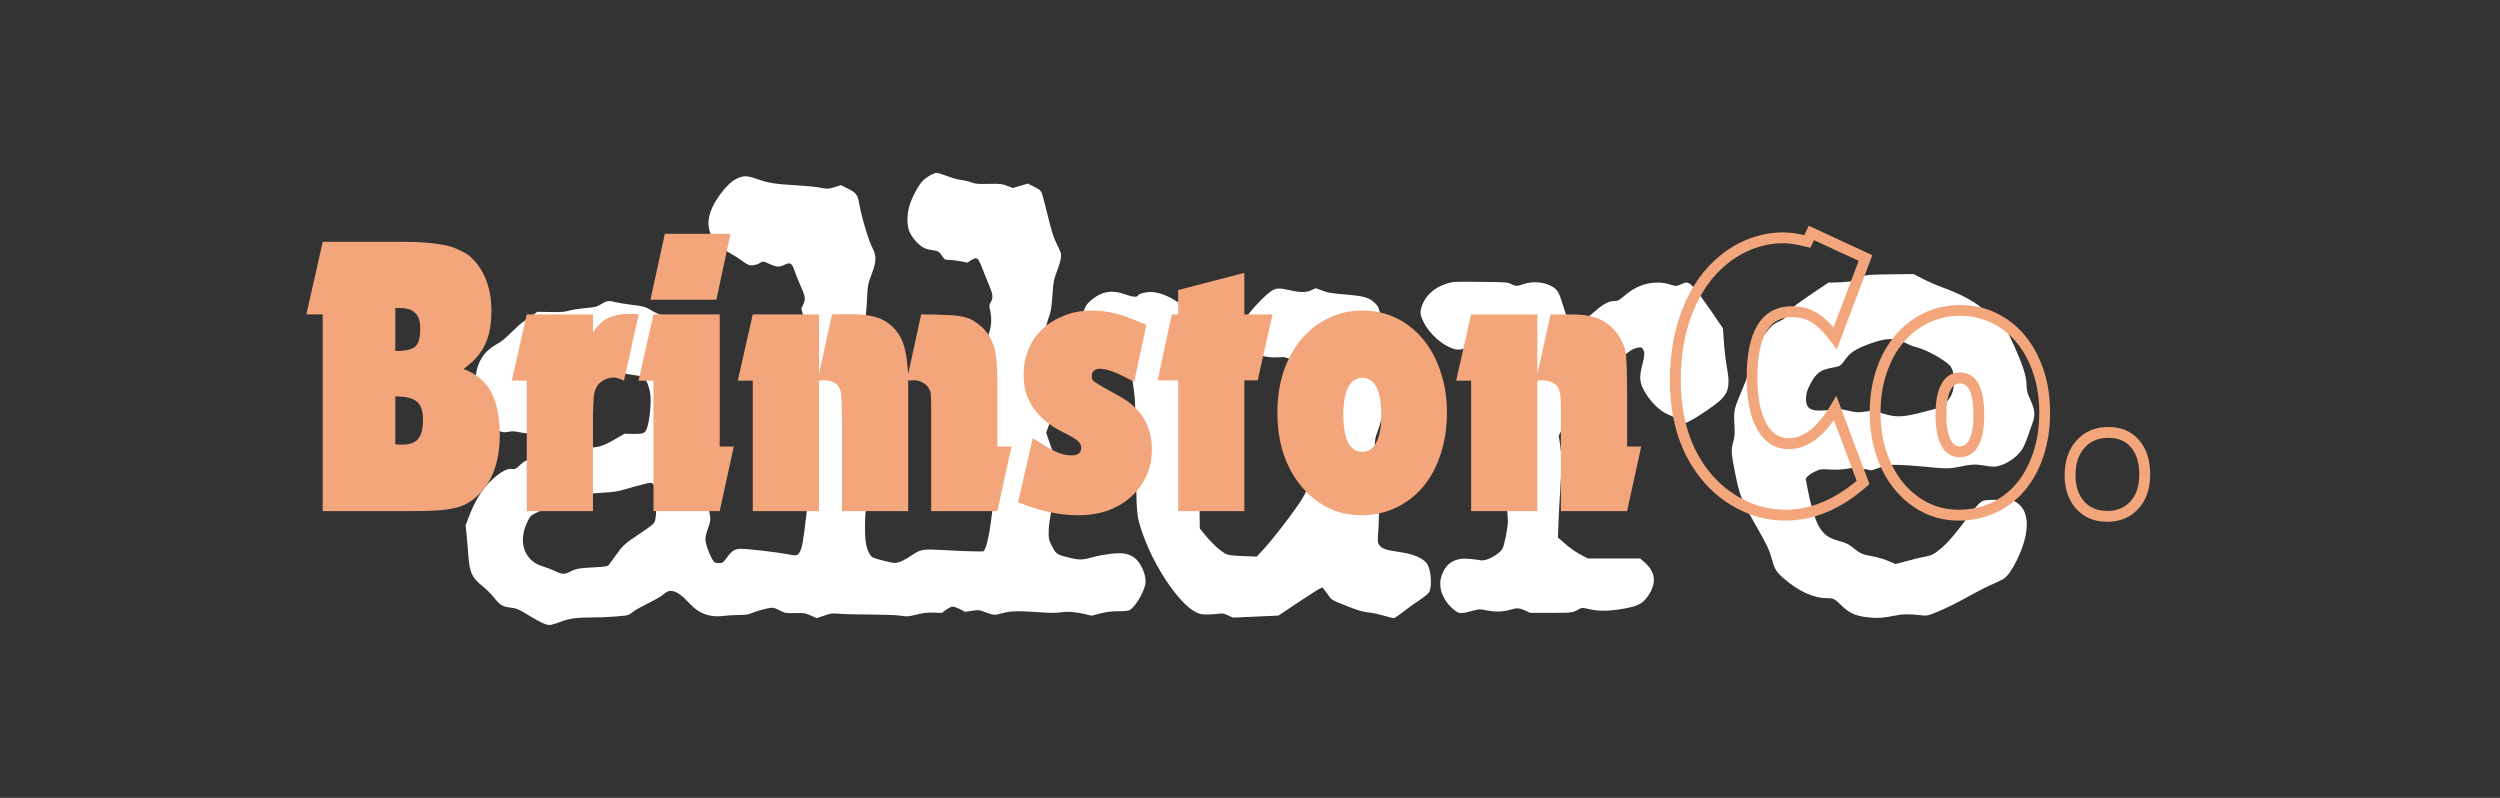
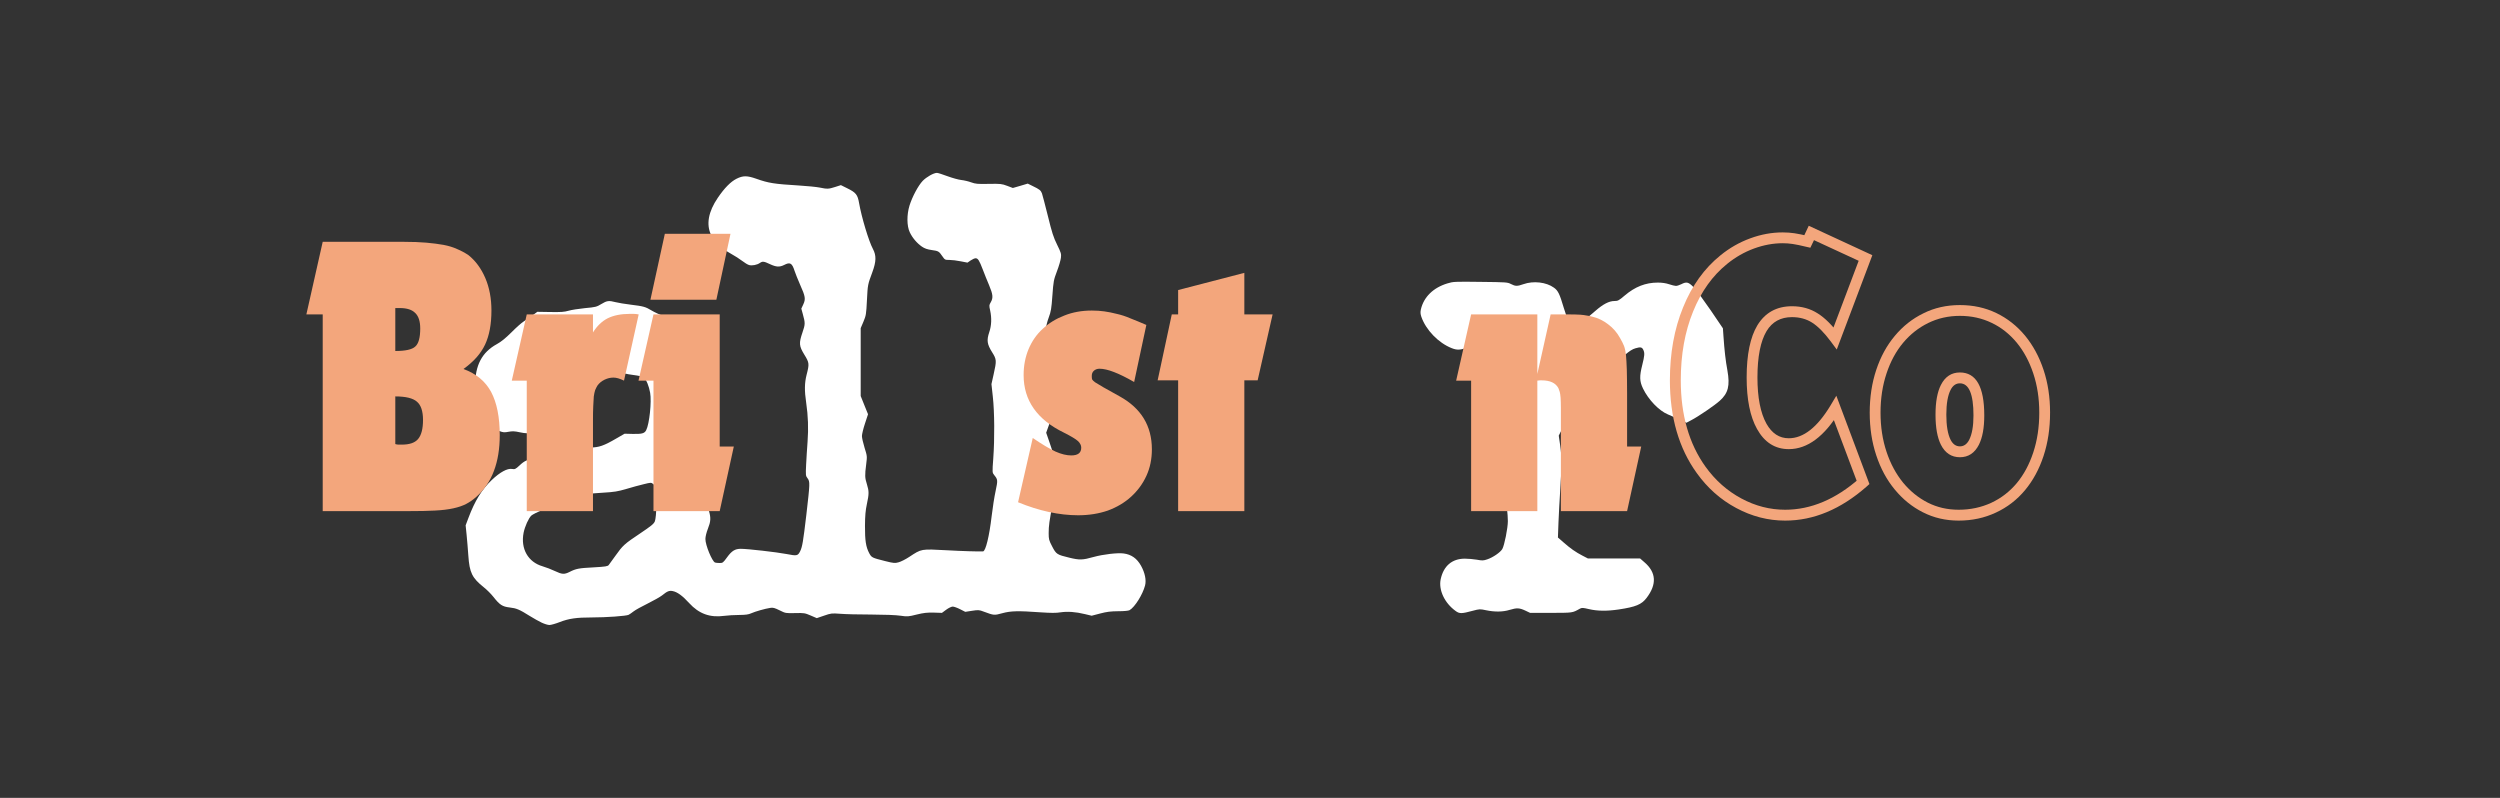
<svg xmlns="http://www.w3.org/2000/svg" version="1.2" preserveAspectRatio="xMidYMid meet" height="60" viewBox="0 0 141 45" zoomAndPan="magnify" width="188">
  <rect x="0" y="0" width="141" height="45" fill="#333333" stroke="none" />
  <defs>
    <clipPath id="ab47767f6c">
      <path d="M 26.262 9.75 L 65 9.75 L 65 35.25 L 26.262 35.25 Z M 26.262 9.75" />
    </clipPath>
    <clipPath id="6c9ac53f43">
-       <path d="M 97 15 L 114.738 15 L 114.738 35 L 97 35 Z M 97 15" />
-     </clipPath>
+       </clipPath>
  </defs>
  <g id="d9262993a6">
    <g clip-path="url(#ab47767f6c)" clip-rule="nonzero">
      <path d="M 30.551 35.117 C 30.395 35.043 30.094 34.875 29.887 34.746 C 29.297 34.375 29.129 34.305 28.75 34.262 C 28.336 34.215 28.184 34.117 27.828 33.664 C 27.699 33.5 27.457 33.258 27.289 33.125 C 26.625 32.594 26.48 32.301 26.414 31.332 C 26.391 30.98 26.344 30.453 26.316 30.16 L 26.262 29.629 L 26.418 29.215 C 26.785 28.238 27.188 27.586 27.742 27.066 C 28.203 26.629 28.613 26.406 28.875 26.449 C 29.039 26.477 29.074 26.461 29.285 26.266 C 29.605 25.965 29.723 25.918 30.414 25.809 C 30.746 25.754 31.191 25.656 31.398 25.594 C 31.609 25.531 31.926 25.469 32.109 25.449 C 32.289 25.43 32.547 25.375 32.676 25.328 C 32.836 25.266 33.035 25.238 33.305 25.238 C 33.773 25.238 34.059 25.141 34.766 24.727 L 35.227 24.461 L 35.684 24.473 C 36.207 24.484 36.352 24.445 36.445 24.262 C 36.625 23.918 36.758 22.652 36.668 22.152 C 36.609 21.801 36.441 21.379 36.32 21.281 C 36.277 21.246 36.004 21.184 35.711 21.148 C 35.332 21.098 35.109 21.047 34.941 20.957 C 34.656 20.812 34.445 20.809 33.969 20.941 C 33.512 21.066 33.422 21.062 33.176 20.895 C 33 20.773 32.922 20.754 32.68 20.754 C 32.52 20.754 32.266 20.719 32.117 20.684 C 31.746 20.586 31.496 20.594 31.148 20.711 C 30.797 20.828 30.574 21.031 30.574 21.23 C 30.574 21.309 30.668 21.531 30.793 21.746 L 31.012 22.125 L 30.984 22.582 C 30.953 23.137 30.781 23.727 30.57 23.992 C 30.234 24.414 29.918 24.512 29.328 24.383 C 29.023 24.316 28.906 24.312 28.684 24.352 C 28.449 24.398 28.375 24.391 28.18 24.316 C 27.859 24.199 27.449 23.91 27.266 23.676 C 26.988 23.324 26.797 22.539 26.797 21.746 C 26.797 20.598 27.184 19.867 28.027 19.406 C 28.27 19.273 28.512 19.074 28.848 18.742 C 29.109 18.477 29.414 18.207 29.527 18.137 C 29.641 18.062 29.863 17.91 30.02 17.797 L 30.305 17.586 L 31.039 17.598 C 31.633 17.609 31.832 17.594 32.062 17.527 C 32.219 17.48 32.633 17.414 32.988 17.379 C 33.594 17.324 33.648 17.309 33.914 17.148 C 34.23 16.957 34.332 16.941 34.723 17.043 C 34.871 17.082 35.254 17.145 35.578 17.184 C 36.305 17.273 36.406 17.305 36.75 17.512 C 36.898 17.602 37.223 17.754 37.469 17.852 C 37.902 18.02 37.934 18.047 38.414 18.531 C 39.039 19.164 39.348 19.574 39.613 20.113 C 39.91 20.727 40.016 21.109 40.09 21.887 C 40.125 22.262 40.188 22.672 40.234 22.797 C 40.297 22.984 40.301 23.059 40.258 23.23 C 40.191 23.496 40.195 23.738 40.262 24.145 C 40.309 24.406 40.305 24.586 40.238 25.125 C 40.199 25.484 40.141 26.195 40.109 26.703 C 40.082 27.211 40.035 27.707 40.008 27.812 C 39.918 28.152 39.91 28.57 39.992 28.844 C 40.098 29.211 40.086 29.418 39.926 29.82 C 39.844 30.031 39.785 30.266 39.785 30.398 C 39.781 30.738 40.16 31.66 40.328 31.727 C 40.371 31.742 40.488 31.754 40.59 31.754 C 40.762 31.754 40.785 31.738 41.008 31.43 C 41.273 31.066 41.457 30.953 41.781 30.953 C 42.168 30.953 43.805 31.141 44.355 31.246 C 44.949 31.363 44.996 31.352 45.129 31.09 C 45.25 30.84 45.297 30.566 45.477 29.043 C 45.684 27.25 45.688 27.168 45.547 26.977 C 45.438 26.836 45.438 26.809 45.465 26.211 C 45.48 25.871 45.52 25.285 45.547 24.906 C 45.602 24.168 45.578 23.457 45.469 22.715 C 45.367 22.031 45.375 21.598 45.492 21.137 C 45.652 20.52 45.645 20.457 45.363 20 C 45.066 19.512 45.051 19.359 45.262 18.742 C 45.418 18.289 45.418 18.215 45.281 17.723 L 45.195 17.406 L 45.305 17.168 C 45.445 16.867 45.426 16.723 45.125 16.055 C 45 15.77 44.859 15.418 44.812 15.273 C 44.672 14.832 44.559 14.77 44.223 14.945 C 43.965 15.074 43.777 15.062 43.426 14.898 C 43.082 14.734 43.008 14.727 42.855 14.832 C 42.699 14.941 42.418 14.996 42.25 14.949 C 42.168 14.926 42 14.824 41.871 14.723 C 41.742 14.621 41.434 14.422 41.184 14.285 C 40.637 13.98 40.305 13.664 40.105 13.25 C 39.82 12.656 39.949 11.941 40.484 11.156 C 40.855 10.609 41.211 10.246 41.539 10.082 C 41.91 9.898 42.129 9.898 42.656 10.082 C 43.344 10.328 43.684 10.379 45.047 10.461 C 45.516 10.488 46.047 10.543 46.227 10.578 C 46.664 10.668 46.73 10.664 47.109 10.543 L 47.426 10.441 L 47.773 10.613 C 48.277 10.859 48.371 10.98 48.453 11.457 C 48.59 12.242 48.996 13.602 49.234 14.043 C 49.43 14.41 49.422 14.75 49.199 15.355 C 48.938 16.062 48.941 16.047 48.895 16.938 C 48.855 17.73 48.844 17.793 48.699 18.141 L 48.543 18.508 L 48.543 22.336 L 48.75 22.852 L 48.957 23.363 L 48.785 23.887 C 48.688 24.176 48.613 24.492 48.613 24.594 C 48.613 24.695 48.68 24.988 48.762 25.254 C 48.91 25.73 48.91 25.73 48.852 26.195 C 48.773 26.805 48.777 26.949 48.895 27.316 C 49.016 27.703 49.016 27.855 48.891 28.434 C 48.816 28.785 48.789 29.082 48.785 29.652 C 48.781 30.488 48.836 30.844 49.023 31.199 C 49.16 31.449 49.176 31.457 49.922 31.645 C 50.402 31.766 50.473 31.77 50.676 31.715 C 50.801 31.684 51.074 31.547 51.281 31.41 C 51.988 30.945 51.93 30.957 53.406 31.035 C 54.211 31.082 55.258 31.113 55.445 31.098 C 55.59 31.086 55.797 30.246 55.93 29.102 C 55.984 28.645 56.082 28.012 56.152 27.695 C 56.281 27.078 56.281 27.051 56.066 26.785 C 55.965 26.656 55.961 26.652 56.02 25.863 C 56.102 24.734 56.09 23.227 55.996 22.379 L 55.918 21.664 L 56.043 21.102 C 56.215 20.332 56.211 20.273 55.949 19.855 C 55.672 19.41 55.641 19.195 55.793 18.738 C 55.922 18.363 55.938 17.938 55.844 17.508 C 55.781 17.23 55.785 17.207 55.879 17.047 C 56.023 16.801 56.004 16.605 55.785 16.086 C 55.68 15.836 55.516 15.438 55.43 15.203 C 55.23 14.68 55.156 14.566 55.023 14.566 C 54.969 14.566 54.844 14.621 54.742 14.691 L 54.566 14.812 L 54.184 14.738 C 53.977 14.695 53.691 14.66 53.551 14.66 C 53.301 14.66 53.289 14.656 53.152 14.457 C 52.957 14.172 52.93 14.156 52.547 14.102 C 52.297 14.066 52.152 14.016 51.996 13.91 C 51.715 13.715 51.461 13.418 51.312 13.102 C 51.141 12.746 51.137 12.113 51.297 11.59 C 51.453 11.094 51.789 10.465 52.039 10.203 C 52.254 9.98 52.66 9.75 52.844 9.75 C 52.898 9.75 53.164 9.836 53.438 9.938 C 53.715 10.039 54.062 10.137 54.215 10.152 C 54.367 10.168 54.621 10.227 54.777 10.285 C 55.027 10.375 55.137 10.383 55.766 10.371 C 56.434 10.359 56.496 10.367 56.801 10.48 L 57.125 10.602 L 57.547 10.48 L 57.965 10.355 L 58.258 10.5 C 58.625 10.676 58.703 10.738 58.766 10.906 C 58.793 10.977 58.941 11.547 59.098 12.172 C 59.332 13.125 59.414 13.383 59.621 13.801 C 59.844 14.258 59.863 14.316 59.836 14.539 C 59.82 14.672 59.723 15.012 59.613 15.297 C 59.426 15.793 59.414 15.859 59.355 16.668 C 59.301 17.418 59.277 17.562 59.145 17.918 C 58.965 18.402 58.91 18.902 58.91 20.09 C 58.91 21.281 58.973 21.914 59.145 22.453 C 59.371 23.164 59.375 23.379 59.172 23.938 L 59.004 24.406 L 59.176 24.902 L 59.344 25.402 L 59.312 26.113 C 59.281 26.809 59.285 26.84 59.406 27.191 L 59.531 27.559 L 59.387 28.32 C 59.18 29.406 59.145 29.652 59.145 30.07 C 59.145 30.414 59.16 30.469 59.34 30.816 C 59.57 31.258 59.609 31.285 60.309 31.453 C 60.887 31.594 61.055 31.59 61.691 31.41 C 62.215 31.266 63.031 31.168 63.371 31.215 C 63.812 31.273 64.125 31.496 64.355 31.91 C 64.574 32.305 64.66 32.719 64.582 33.02 C 64.449 33.531 64.004 34.242 63.707 34.414 C 63.645 34.449 63.402 34.473 63.062 34.473 C 62.633 34.477 62.422 34.504 62.047 34.602 L 61.57 34.727 L 61.195 34.637 C 60.672 34.508 60.215 34.477 59.816 34.535 C 59.559 34.578 59.277 34.574 58.684 34.535 C 57.418 34.445 57.012 34.453 56.527 34.586 C 56.074 34.711 56.062 34.711 55.484 34.496 C 55.219 34.395 55.176 34.395 54.82 34.449 L 54.441 34.508 L 54.148 34.359 C 53.988 34.277 53.801 34.211 53.734 34.211 C 53.664 34.211 53.5 34.289 53.367 34.387 L 53.125 34.566 L 52.664 34.551 C 52.297 34.543 52.105 34.562 51.703 34.66 C 51.223 34.781 51.18 34.781 50.793 34.727 C 50.547 34.688 49.883 34.664 49.133 34.66 C 48.445 34.66 47.656 34.641 47.387 34.617 C 46.906 34.582 46.875 34.586 46.477 34.723 L 46.066 34.863 L 45.723 34.715 C 45.395 34.574 45.352 34.566 44.844 34.578 C 44.316 34.59 44.305 34.59 43.969 34.422 C 43.691 34.285 43.598 34.258 43.441 34.285 C 43.156 34.328 42.59 34.488 42.367 34.59 C 42.211 34.66 42.059 34.68 41.688 34.684 C 41.422 34.684 41.043 34.707 40.844 34.734 C 40.043 34.844 39.418 34.617 38.867 34.012 C 38.496 33.602 38.195 33.383 37.934 33.336 C 37.738 33.301 37.633 33.344 37.344 33.578 C 37.234 33.664 36.871 33.871 36.531 34.039 C 36.195 34.203 35.836 34.402 35.738 34.48 C 35.637 34.559 35.508 34.648 35.453 34.676 C 35.324 34.742 34.211 34.824 33.383 34.824 C 32.504 34.824 32.086 34.887 31.578 35.082 C 31.34 35.176 31.074 35.25 30.988 35.25 C 30.902 35.25 30.707 35.191 30.551 35.117 Z M 32.121 32.258 C 32.492 32.07 32.645 32.043 33.469 32 C 34.156 31.961 34.273 31.941 34.332 31.867 C 34.367 31.82 34.535 31.59 34.703 31.355 C 35.121 30.766 35.215 30.676 36.09 30.094 C 36.73 29.664 36.875 29.547 36.934 29.402 C 37.02 29.195 37.078 27.809 37.012 27.555 C 36.988 27.469 36.914 27.352 36.844 27.301 C 36.719 27.207 36.719 27.207 36.305 27.309 C 36.074 27.363 35.633 27.484 35.32 27.578 C 34.84 27.719 34.648 27.75 34 27.789 C 32.676 27.871 32.266 27.961 31.516 28.336 C 31.293 28.445 30.879 28.637 30.594 28.758 C 30.309 28.879 30.027 29.023 29.969 29.078 C 29.812 29.223 29.602 29.695 29.531 30.047 C 29.355 30.949 29.781 31.699 30.598 31.938 C 30.797 31.996 31.109 32.117 31.297 32.207 C 31.699 32.398 31.824 32.406 32.121 32.258 Z M 32.121 32.258" style="stroke:none;fill-rule:nonzero;fill:#ffffff;fill-opacity:1;" />
    </g>
-     <path d="M 78.062 34.727 C 77.805 34.652 77.402 34.566 77.164 34.539 C 76.828 34.496 76.582 34.426 76.027 34.207 C 75.105 33.84 75.113 33.844 74.941 33.602 C 74.863 33.488 74.75 33.332 74.688 33.262 L 74.578 33.125 L 74.383 33.227 C 74.273 33.281 73.719 33.641 73.145 34.023 L 72.105 34.719 L 70.82 34.777 L 69.535 34.832 L 69.254 34.703 C 69.008 34.594 68.934 34.582 68.742 34.613 C 68.617 34.637 68.336 34.652 68.117 34.656 C 67.766 34.66 67.68 34.641 67.445 34.527 C 66.508 34.066 65.074 31.941 64.438 30.07 C 64.094 29.066 64.094 29.078 64.074 25.996 C 64.066 24.477 64.035 22.922 64.008 22.547 C 63.953 21.875 63.832 21.145 63.727 20.879 C 63.676 20.742 63.672 20.742 63.379 20.773 C 63.008 20.812 62.508 20.734 62.273 20.602 C 61.73 20.289 61.246 19.777 61.109 19.371 C 61.02 19.105 61.008 18.484 61.082 17.848 C 61.141 17.344 61.234 17.172 61.637 16.855 C 62.188 16.422 62.746 16.34 63.441 16.598 C 63.863 16.75 64.137 16.777 64.18 16.672 C 64.207 16.594 64.395 16.527 64.695 16.48 C 65.598 16.34 67.102 17.285 67.559 18.277 C 67.656 18.48 67.668 18.578 67.664 19.102 C 67.66 19.652 67.648 19.723 67.477 20.234 C 67.309 20.734 67.293 20.816 67.293 21.297 C 67.293 21.883 67.352 22.074 67.691 22.648 C 67.965 23.105 67.977 23.23 67.781 23.598 C 67.699 23.758 67.598 23.953 67.559 24.027 C 67.469 24.207 67.324 24.773 67.285 25.102 C 67.258 25.352 67.266 25.391 67.438 25.695 L 67.621 26.02 L 67.645 27.91 L 67.668 29.805 L 67.855 30.035 C 68.344 30.648 68.867 31.125 69.195 31.266 C 69.312 31.312 69.605 31.344 70.125 31.363 L 70.879 31.391 L 71.227 31.02 C 71.816 30.391 73.082 28.734 73.492 28.051 C 73.707 27.699 74.051 26.832 74.172 26.344 L 74.273 25.934 L 74.164 25.527 C 74.008 24.965 74 24.762 74.09 24.102 C 74.176 23.465 74.172 23.441 73.941 22.719 C 73.836 22.387 73.789 22.156 73.805 22.074 C 73.82 22.004 73.941 21.828 74.07 21.68 C 74.355 21.363 74.418 21.191 74.328 20.977 C 74.23 20.742 74.121 20.672 73.738 20.586 C 73.547 20.543 73.188 20.422 72.938 20.316 C 72.508 20.137 72.465 20.129 72.105 20.152 C 71.34 20.199 70.777 20.004 70.293 19.531 C 69.816 19.066 69.762 18.809 70.035 18.281 C 70.324 17.719 71.367 16.582 71.793 16.363 C 72.031 16.242 72.164 16.242 72.711 16.363 C 73.332 16.504 73.66 16.504 73.961 16.367 L 74.203 16.254 L 74.523 16.371 C 74.91 16.516 75.004 16.531 76.012 16.621 C 76.941 16.703 77.25 16.797 77.543 17.09 C 77.762 17.301 77.805 17.426 77.883 18.062 C 77.91 18.281 77.969 18.645 78.012 18.863 C 78.109 19.359 78.125 21.441 78.035 22.633 C 77.98 23.422 77.906 23.773 77.676 24.391 C 77.555 24.703 77.539 24.805 77.539 25.309 C 77.539 25.746 77.559 25.965 77.641 26.254 C 77.727 26.578 77.746 26.805 77.77 27.883 C 77.785 28.645 77.773 29.414 77.742 29.852 C 77.691 30.527 77.691 30.574 77.781 30.723 C 77.898 30.93 78.168 31.027 78.852 31.121 C 79.703 31.238 80.246 31.461 80.484 31.797 C 80.715 32.121 80.785 33.094 80.598 33.41 C 80.555 33.484 80.293 33.691 80.02 33.875 C 79.746 34.055 79.328 34.352 79.098 34.539 C 78.863 34.723 78.641 34.871 78.602 34.867 C 78.562 34.867 78.32 34.801 78.062 34.727 Z M 78.062 34.727" style="stroke:none;fill-rule:nonzero;fill:#ffffff;fill-opacity:1;" />
    <path d="M 82.094 34.457 C 81.473 34.008 81.129 33.277 81.254 32.672 C 81.414 31.922 81.891 31.512 82.609 31.508 C 82.793 31.508 83.102 31.535 83.289 31.566 C 83.602 31.625 83.664 31.621 83.883 31.547 C 84.207 31.438 84.621 31.152 84.73 30.965 C 84.848 30.762 85.043 29.781 85.043 29.395 C 85.043 29.227 85.023 28.898 84.992 28.668 C 84.953 28.34 84.961 27.812 85.023 26.352 C 85.129 23.82 85.105 20.891 84.977 20.547 C 84.863 20.238 84.605 20 84.059 19.691 C 83.34 19.289 83.43 19.301 82.918 19.527 C 82.422 19.746 82.211 19.77 81.879 19.637 C 81.129 19.344 80.418 18.605 80.164 17.867 C 80.109 17.703 80.105 17.602 80.137 17.453 C 80.297 16.754 80.832 16.227 81.633 15.984 C 81.961 15.883 82.039 15.879 83.5 15.898 C 84.965 15.914 85.027 15.918 85.219 16.02 C 85.469 16.148 85.57 16.152 85.922 16.027 C 86.484 15.828 87.211 15.91 87.645 16.227 C 87.875 16.391 87.965 16.582 88.191 17.344 C 88.375 17.969 88.539 18.281 88.703 18.324 C 88.945 18.387 89.141 18.262 89.973 17.539 C 90.414 17.152 90.754 16.977 91.051 16.977 C 91.254 16.977 91.301 16.949 91.633 16.668 C 92.223 16.168 92.812 15.938 93.5 15.938 C 93.738 15.938 93.953 15.969 94.137 16.031 C 94.285 16.082 94.461 16.125 94.523 16.125 C 94.586 16.125 94.719 16.082 94.82 16.031 C 95.125 15.875 95.23 15.902 95.527 16.207 C 95.672 16.359 96.098 16.938 96.48 17.496 L 97.172 18.516 L 97.203 18.961 C 97.258 19.766 97.324 20.344 97.426 20.895 C 97.578 21.75 97.473 22.176 96.996 22.602 C 96.699 22.871 95.781 23.496 95.379 23.703 L 95.113 23.844 L 94.695 23.648 C 94.465 23.543 94.184 23.418 94.066 23.371 C 93.566 23.164 92.969 22.543 92.664 21.91 C 92.469 21.5 92.461 21.227 92.625 20.578 C 92.754 20.062 92.766 19.914 92.688 19.742 C 92.613 19.578 92.531 19.559 92.246 19.641 C 92.066 19.691 91.898 19.801 91.629 20.031 C 91.422 20.211 91.039 20.527 90.777 20.742 C 90.23 21.18 90.07 21.359 89.859 21.766 C 89.477 22.488 89.301 22.734 88.816 23.242 C 88.406 23.668 88.273 23.848 88.113 24.172 L 87.914 24.57 L 87.992 25.105 C 88.086 25.758 88.086 26.234 88 27.578 C 87.961 28.148 87.918 29 87.898 29.465 L 87.867 30.316 L 88.168 30.578 C 88.566 30.93 88.875 31.145 89.246 31.336 L 89.555 31.496 L 92.5 31.496 L 92.75 31.715 C 93.414 32.285 93.453 32.957 92.867 33.723 C 92.582 34.098 92.254 34.23 91.289 34.375 C 90.629 34.473 90.09 34.465 89.621 34.355 C 89.277 34.273 89.219 34.27 89.109 34.328 C 88.676 34.57 88.727 34.562 87.477 34.566 L 86.297 34.566 L 86.02 34.434 C 85.691 34.281 85.547 34.277 85.141 34.398 C 84.762 34.516 84.297 34.52 83.816 34.418 C 83.469 34.344 83.449 34.344 83.059 34.449 C 82.434 34.617 82.316 34.621 82.094 34.457 Z M 82.094 34.457" style="stroke:none;fill-rule:nonzero;fill:#ffffff;fill-opacity:1;" />
    <g clip-path="url(#6c9ac53f43)" clip-rule="nonzero">
      <path d="M 105.66 34.844 C 104.746 34.781 104.352 34.633 103.871 34.16 C 103.488 33.781 103.41 33.738 103.074 33.738 C 102.281 33.738 101.453 33.363 100.59 32.613 C 100.199 32.277 100.094 32.105 99.949 31.59 C 99.789 31.016 99.668 30.75 99.094 29.746 C 98.203 28.18 98.125 27.984 97.871 26.727 C 97.637 25.562 97.625 25.387 97.75 24.938 C 97.844 24.602 97.848 24.496 97.82 23.914 C 97.777 23.141 97.797 23.062 98.27 21.957 C 98.445 21.543 98.637 21.031 98.691 20.824 C 98.945 19.875 99.195 19.309 99.598 18.762 C 99.863 18.398 100.043 18.254 100.414 18.09 C 100.641 17.988 100.695 17.938 100.773 17.758 C 100.898 17.48 101.105 17.305 102.199 16.562 L 103.125 15.938 L 103.422 15.934 C 104.031 15.93 104.711 15.848 104.77 15.77 C 104.797 15.727 104.938 15.648 105.074 15.59 C 105.309 15.496 105.422 15.488 106.629 15.473 L 107.93 15.457 L 108.438 15.723 C 108.715 15.867 109.223 16.09 109.566 16.215 C 110.668 16.613 111.508 17.082 111.961 17.547 C 112.133 17.719 112.434 17.973 112.633 18.109 C 113.074 18.406 113.164 18.539 113.609 19.523 C 114.094 20.613 114.285 21.203 114.297 21.695 C 114.309 22.055 114.328 22.145 114.512 22.547 C 114.789 23.164 114.805 23.391 114.605 23.941 C 114.52 24.176 114.387 24.547 114.312 24.766 C 114.234 24.984 114.113 25.25 114.039 25.355 C 113.762 25.754 113.336 26.074 112.867 26.234 C 112.555 26.344 112.395 26.344 111.867 26.25 C 111.422 26.172 111.137 26.188 110.488 26.328 C 109.965 26.441 109.703 26.441 108.535 26.32 C 108.02 26.27 107.352 26.223 107.051 26.219 C 106.547 26.211 106.473 26.223 106.027 26.371 L 105.547 26.531 L 105.102 26.445 C 104.684 26.363 104.633 26.359 104.191 26.434 C 103.852 26.488 103.578 26.504 103.199 26.48 C 102.703 26.453 102.664 26.461 102.391 26.582 C 102.23 26.652 102.043 26.773 101.973 26.848 L 101.84 26.984 L 101.926 27.445 C 102.105 28.422 102.359 29.285 102.578 29.672 C 102.848 30.152 103.117 30.348 103.762 30.523 C 104.156 30.629 104.266 30.688 104.598 30.957 C 104.898 31.203 105.062 31.277 105.504 31.355 C 105.961 31.441 106.266 31.531 106.637 31.695 L 106.902 31.812 L 107.531 31.645 C 107.879 31.551 108.289 31.449 108.445 31.422 C 108.914 31.34 109.043 31.281 109.383 31.004 C 109.785 30.684 110.234 30.176 110.77 29.449 C 111.309 28.719 111.613 28.367 111.793 28.27 C 111.914 28.203 112.07 28.191 112.672 28.191 C 113.52 28.191 113.66 28.227 113.938 28.508 C 114.5 29.074 114.422 30.242 113.734 31.625 C 113.477 32.141 113.254 32.457 113.039 32.621 C 112.953 32.684 112.672 32.824 112.41 32.934 C 112.152 33.039 111.641 33.297 111.277 33.5 C 110.422 33.98 109.688 34.344 109.137 34.562 C 108.758 34.715 108.66 34.734 108.453 34.711 C 107.668 34.625 107.352 34.625 106.863 34.723 C 106.289 34.836 105.988 34.863 105.66 34.844 Z M 108.406 23.254 C 108.816 23.145 109.23 23.039 109.324 23.016 C 109.547 22.957 109.895 22.609 110.051 22.289 C 110.301 21.781 110.254 20.91 109.965 20.609 C 109.625 20.262 108.617 19.711 108.102 19.59 C 107.926 19.551 107.625 19.43 107.43 19.32 C 107.09 19.133 107.059 19.125 106.672 19.125 C 106.379 19.129 106.16 19.164 105.852 19.258 C 104.91 19.547 104.398 19.824 104.141 20.188 C 103.805 20.652 103.801 20.656 103.375 20.73 C 102.664 20.852 102.402 21.055 102.062 21.738 C 101.922 22.02 101.879 22.168 101.863 22.41 C 101.824 23.105 102.141 23.254 103.344 23.105 C 103.746 23.059 103.82 23.062 104.188 23.152 C 104.641 23.266 104.879 23.277 105.273 23.203 C 105.57 23.152 105.68 23.168 106.391 23.375 C 106.965 23.543 107.426 23.516 108.406 23.254 Z M 108.406 23.254" style="stroke:none;fill-rule:nonzero;fill:#ffffff;fill-opacity:1;" />
    </g>
    <g style="fill:#f3a67c;fill-opacity:1;">
      <g transform="translate(17.17, 28.827)">
        <path d="M 1.031 -11.094 L 0.109 -11.094 L 1.031 -15.188 L 5.625 -15.188 C 6.094 -15.188 6.508 -15.172 6.875 -15.141 C 7.238 -15.109 7.562 -15.066 7.844 -15.016 C 8.133 -14.961 8.391 -14.883 8.609 -14.781 C 8.836 -14.688 9.051 -14.57 9.25 -14.438 C 9.656 -14.113 9.973 -13.68 10.203 -13.141 C 10.43 -12.609 10.547 -12 10.547 -11.312 C 10.547 -10.539 10.426 -9.898 10.188 -9.391 C 9.945 -8.879 9.539 -8.422 8.969 -8.016 C 9.688 -7.754 10.207 -7.32 10.531 -6.719 C 10.852 -6.113 11.016 -5.301 11.016 -4.281 C 11.016 -2.75 10.578 -1.594 9.703 -0.812 C 9.516 -0.645 9.32 -0.508 9.125 -0.406 C 8.926 -0.301 8.68 -0.219 8.391 -0.156 C 8.109 -0.094 7.766 -0.051 7.359 -0.031 C 6.961 -0.008 6.469 0 5.875 0 L 1.031 0 Z M 5.125 -9.031 C 5.695 -9.031 6.07 -9.113 6.25 -9.281 C 6.438 -9.445 6.531 -9.785 6.531 -10.297 C 6.531 -10.703 6.438 -10.992 6.25 -11.172 C 6.07 -11.359 5.781 -11.453 5.375 -11.453 L 5.125 -11.453 Z M 5.125 -3.781 C 5.195 -3.758 5.266 -3.75 5.328 -3.75 C 5.398 -3.75 5.453 -3.75 5.484 -3.75 C 5.922 -3.75 6.227 -3.852 6.406 -4.062 C 6.594 -4.281 6.688 -4.641 6.688 -5.141 C 6.688 -5.641 6.57 -5.984 6.344 -6.172 C 6.125 -6.367 5.719 -6.469 5.125 -6.469 Z M 5.125 -3.781" style="stroke:none" />
      </g>
    </g>
    <g style="fill:#f3a67c;fill-opacity:1;">
      <g transform="translate(28.756, 28.827)">
        <path d="M 0.953 -7.359 L 0.109 -7.359 L 0.953 -11.094 L 4.688 -11.094 L 4.688 -10.078 C 4.914 -10.441 5.191 -10.707 5.516 -10.875 C 5.848 -11.039 6.266 -11.125 6.766 -11.125 C 6.836 -11.125 6.91 -11.125 6.984 -11.125 C 7.066 -11.125 7.16 -11.113 7.266 -11.094 L 6.438 -7.359 C 6.207 -7.473 6.008 -7.531 5.844 -7.531 C 5.664 -7.531 5.492 -7.488 5.328 -7.406 C 5.16 -7.32 5.031 -7.211 4.938 -7.078 C 4.895 -7.004 4.852 -6.922 4.812 -6.828 C 4.781 -6.734 4.754 -6.613 4.734 -6.469 C 4.723 -6.332 4.711 -6.148 4.703 -5.922 C 4.691 -5.703 4.688 -5.426 4.688 -5.094 L 4.688 0 L 0.953 0 Z M 0.953 -7.359" style="stroke:none" />
      </g>
    </g>
    <g style="fill:#f3a67c;fill-opacity:1;">
      <g transform="translate(35.903, 28.827)">
        <path d="M 0.953 -7.359 L 0.109 -7.359 L 0.953 -11.094 L 4.688 -11.094 L 4.688 -3.641 L 5.484 -3.641 L 4.688 0 L 0.953 0 Z M 1.594 -15.641 L 5.297 -15.641 L 4.5 -11.922 L 0.781 -11.922 Z M 1.594 -15.641" style="stroke:none" />
      </g>
    </g>
    <g style="fill:#f3a67c;fill-opacity:1;">
      <g transform="translate(41.502, 28.827)">
-         <path d="M 0.953 -7.359 L 0.109 -7.359 L 0.953 -11.094 L 4.688 -11.094 L 4.688 -7.734 L 5.422 -11.094 C 5.648 -11.102 5.836 -11.109 5.984 -11.109 C 6.141 -11.109 6.273 -11.109 6.391 -11.109 C 7.086 -11.109 7.625 -11.039 8 -10.906 C 8.383 -10.781 8.723 -10.547 9.016 -10.203 C 9.242 -9.93 9.406 -9.617 9.5 -9.266 C 9.602 -8.91 9.676 -8.398 9.719 -7.734 L 10.453 -11.094 C 11.047 -11.094 11.523 -11.082 11.891 -11.062 C 12.254 -11.051 12.547 -11.02 12.766 -10.969 C 12.992 -10.926 13.18 -10.863 13.328 -10.781 C 13.473 -10.695 13.629 -10.586 13.797 -10.453 C 14.328 -9.992 14.625 -9.367 14.688 -8.578 C 14.695 -8.441 14.707 -8.328 14.719 -8.234 C 14.727 -8.148 14.734 -8.031 14.734 -7.875 C 14.742 -7.727 14.75 -7.523 14.75 -7.266 C 14.75 -7.004 14.75 -6.641 14.75 -6.172 L 14.75 -3.641 L 15.547 -3.641 L 14.75 0 L 11.016 0 L 11.016 -4.781 C 11.016 -5.25 11.016 -5.613 11.016 -5.875 C 11.016 -6.145 11.008 -6.348 11 -6.484 C 11 -6.617 10.984 -6.711 10.953 -6.766 C 10.93 -6.828 10.906 -6.883 10.875 -6.938 C 10.801 -7.07 10.68 -7.18 10.516 -7.266 C 10.348 -7.359 10.164 -7.395 9.969 -7.375 C 9.863 -7.375 9.781 -7.367 9.719 -7.359 L 9.719 0 L 5.984 0 L 5.984 -4.969 C 5.984 -5.332 5.977 -5.629 5.969 -5.859 C 5.969 -6.098 5.961 -6.285 5.953 -6.422 C 5.941 -6.566 5.926 -6.676 5.906 -6.75 C 5.883 -6.832 5.859 -6.906 5.828 -6.969 C 5.691 -7.238 5.395 -7.375 4.938 -7.375 C 4.906 -7.375 4.867 -7.375 4.828 -7.375 C 4.797 -7.375 4.75 -7.367 4.688 -7.359 L 4.688 0 L 0.953 0 Z M 0.953 -7.359" style="stroke:none" />
-       </g>
+         </g>
    </g>
    <g style="fill:#f3a67c;fill-opacity:1;">
      <g transform="translate(57.185, 28.827)">
        <path d="M 1.062 -4.125 C 1.582 -3.77 2.008 -3.516 2.344 -3.359 C 2.676 -3.211 2.973 -3.141 3.234 -3.141 C 3.609 -3.141 3.797 -3.285 3.797 -3.578 C 3.797 -3.711 3.734 -3.836 3.609 -3.953 C 3.484 -4.066 3.223 -4.223 2.828 -4.422 C 1.305 -5.16 0.547 -6.242 0.547 -7.672 C 0.547 -8.203 0.641 -8.691 0.828 -9.141 C 1.016 -9.586 1.281 -9.969 1.625 -10.281 C 1.969 -10.602 2.375 -10.852 2.844 -11.031 C 3.312 -11.219 3.828 -11.312 4.391 -11.312 C 4.641 -11.312 4.875 -11.297 5.094 -11.266 C 5.32 -11.234 5.555 -11.188 5.797 -11.125 C 6.047 -11.07 6.301 -10.988 6.562 -10.875 C 6.832 -10.77 7.133 -10.645 7.469 -10.5 L 6.781 -7.281 C 5.914 -7.781 5.266 -8.031 4.828 -8.031 C 4.703 -8.031 4.598 -7.992 4.516 -7.922 C 4.43 -7.848 4.391 -7.75 4.391 -7.625 C 4.391 -7.551 4.395 -7.488 4.406 -7.438 C 4.426 -7.395 4.484 -7.336 4.578 -7.266 C 4.68 -7.203 4.836 -7.109 5.047 -6.984 C 5.266 -6.867 5.57 -6.695 5.969 -6.469 C 7.176 -5.801 7.781 -4.805 7.781 -3.484 C 7.781 -2.93 7.676 -2.43 7.469 -1.984 C 7.27 -1.547 6.984 -1.156 6.609 -0.812 C 6.242 -0.477 5.805 -0.219 5.297 -0.031 C 4.785 0.145 4.227 0.234 3.625 0.234 C 2.562 0.234 1.43 -0.008 0.234 -0.5 Z M 1.062 -4.125" style="stroke:none" />
      </g>
    </g>
    <g style="fill:#f3a67c;fill-opacity:1;">
      <g transform="translate(65.197, 28.827)">
        <path d="M 1.25 -7.375 L 0.094 -7.375 L 0.891 -11.094 L 1.25 -11.094 L 1.25 -12.469 L 4.984 -13.438 L 4.984 -11.094 L 6.578 -11.094 L 5.734 -7.375 L 4.984 -7.375 L 4.984 0 L 1.25 0 Z M 1.25 -7.375" style="stroke:none" />
      </g>
    </g>
    <g style="fill:#f3a67c;fill-opacity:1;">
      <g transform="translate(71.639, 28.827)">
-         <path d="M 5.188 -11.312 C 5.883 -11.312 6.523 -11.172 7.109 -10.891 C 7.691 -10.609 8.195 -10.207 8.625 -9.688 C 9.051 -9.176 9.379 -8.566 9.609 -7.859 C 9.848 -7.16 9.969 -6.395 9.969 -5.562 C 9.969 -4.707 9.848 -3.922 9.609 -3.203 C 9.379 -2.492 9.051 -1.883 8.625 -1.375 C 8.195 -0.863 7.68 -0.469 7.078 -0.188 C 6.484 0.094 5.832 0.234 5.125 0.234 C 4.438 0.234 3.805 0.086 3.234 -0.203 C 2.672 -0.492 2.176 -0.895 1.75 -1.406 C 1.32 -1.926 0.988 -2.535 0.75 -3.234 C 0.52 -3.941 0.406 -4.719 0.406 -5.562 C 0.406 -6.395 0.52 -7.16 0.75 -7.859 C 0.988 -8.566 1.32 -9.176 1.75 -9.688 C 2.176 -10.195 2.68 -10.594 3.266 -10.875 C 3.848 -11.164 4.488 -11.312 5.188 -11.312 Z M 5.188 -7.516 C 4.844 -7.516 4.578 -7.332 4.391 -6.969 C 4.211 -6.613 4.125 -6.102 4.125 -5.438 C 4.125 -4.758 4.211 -4.238 4.391 -3.875 C 4.578 -3.52 4.844 -3.344 5.188 -3.344 C 5.539 -3.344 5.805 -3.52 5.984 -3.875 C 6.172 -4.238 6.266 -4.742 6.266 -5.391 C 6.266 -6.805 5.906 -7.516 5.188 -7.516 Z M 5.188 -7.516" style="stroke:none" />
-       </g>
+         </g>
    </g>
    <g style="fill:#f3a67c;fill-opacity:1;">
      <g transform="translate(82.018, 28.827)">
        <path d="M 0.953 -7.359 L 0.109 -7.359 L 0.953 -11.094 L 4.688 -11.094 L 4.688 -7.734 L 5.438 -11.094 C 5.895 -11.094 6.25 -11.094 6.5 -11.094 C 6.758 -11.094 6.961 -11.086 7.109 -11.078 C 7.254 -11.066 7.375 -11.051 7.469 -11.031 C 7.562 -11.02 7.664 -11 7.781 -10.969 C 8.102 -10.895 8.406 -10.75 8.688 -10.531 C 8.969 -10.32 9.191 -10.062 9.359 -9.75 C 9.453 -9.594 9.523 -9.445 9.578 -9.312 C 9.629 -9.176 9.664 -9.004 9.688 -8.797 C 9.707 -8.586 9.723 -8.316 9.734 -7.984 C 9.742 -7.648 9.75 -7.203 9.75 -6.641 L 9.75 -3.641 L 10.547 -3.641 L 9.75 0 L 6.016 0 L 6.016 -4.922 C 6.016 -5.316 6.016 -5.625 6.016 -5.844 C 6.016 -6.07 6.008 -6.254 6 -6.391 C 5.988 -6.535 5.973 -6.645 5.953 -6.719 C 5.93 -6.789 5.906 -6.863 5.875 -6.938 C 5.719 -7.227 5.406 -7.375 4.938 -7.375 C 4.906 -7.375 4.867 -7.375 4.828 -7.375 C 4.797 -7.375 4.75 -7.367 4.688 -7.359 L 4.688 0 L 0.953 0 Z M 0.953 -7.359" style="stroke:none" />
      </g>
    </g>
    <g style="fill:#f3a67c;fill-opacity:1;">
      <g transform="translate(94.034, 28.827)">
        <path d="M 11.246 -1.387 C 9.789 -0.105 8.258 0.535 6.648 0.535 C 5.688 0.535 4.766 0.297 3.887 -0.176 C 3.008 -0.645 2.27 -1.301 1.664 -2.145 C 0.652 -3.547 0.148 -5.293 0.148 -7.379 C 0.148 -8.906 0.395 -10.273 0.891 -11.488 C 1.387 -12.715 2.09 -13.691 2.996 -14.422 C 3.508 -14.84 4.066 -15.16 4.676 -15.383 C 5.285 -15.609 5.898 -15.719 6.512 -15.719 C 6.738 -15.719 6.961 -15.703 7.172 -15.672 C 7.379 -15.641 7.645 -15.586 7.973 -15.508 L 7.902 -15.211 L 7.625 -15.34 L 7.98 -16.094 L 11.566 -14.434 L 9.559 -9.113 L 9.227 -9.562 C 8.855 -10.062 8.5 -10.422 8.16 -10.637 C 7.836 -10.84 7.461 -10.941 7.035 -10.941 C 6.398 -10.941 5.922 -10.68 5.605 -10.16 C 5.262 -9.59 5.086 -8.715 5.086 -7.535 C 5.086 -6.406 5.258 -5.535 5.594 -4.93 C 5.902 -4.383 6.32 -4.109 6.852 -4.109 C 7.68 -4.109 8.465 -4.727 9.211 -5.965 L 9.535 -6.508 L 11.402 -1.527 Z M 10.84 -1.848 L 11.043 -1.617 L 10.758 -1.508 L 9.184 -5.699 L 9.473 -5.805 L 9.734 -5.648 C 8.871 -4.215 7.91 -3.496 6.852 -3.496 C 6.082 -3.496 5.484 -3.875 5.062 -4.633 C 4.672 -5.332 4.477 -6.301 4.477 -7.535 C 4.477 -8.832 4.68 -9.812 5.082 -10.48 C 5.52 -11.195 6.168 -11.555 7.035 -11.555 C 7.582 -11.555 8.062 -11.422 8.484 -11.152 C 8.891 -10.898 9.301 -10.488 9.719 -9.926 L 9.473 -9.746 L 9.184 -9.852 L 10.895 -14.383 L 11.18 -14.277 L 11.051 -14 L 8 -15.41 L 8.129 -15.688 L 8.406 -15.555 L 8.07 -14.855 L 7.828 -14.91 C 7.52 -14.984 7.27 -15.039 7.078 -15.066 C 6.898 -15.094 6.707 -15.109 6.512 -15.109 C 5.973 -15.109 5.43 -15.008 4.887 -14.809 C 4.344 -14.609 3.84 -14.32 3.379 -13.945 C 2.555 -13.281 1.914 -12.387 1.457 -11.258 C 0.992 -10.117 0.762 -8.824 0.762 -7.379 C 0.762 -5.426 1.227 -3.797 2.16 -2.5 C 2.711 -1.734 3.383 -1.141 4.176 -0.715 C 4.965 -0.289 5.789 -0.078 6.648 -0.078 C 8.105 -0.078 9.5 -0.668 10.84 -1.848 Z M 10.84 -1.848" style="stroke:none" />
      </g>
    </g>
    <g style="fill:#f3a67c;fill-opacity:1;">
      <g transform="translate(105.347, 28.827)">
        <path d="M 5.191 -11.621 C 5.938 -11.621 6.621 -11.473 7.246 -11.172 C 7.871 -10.871 8.41 -10.445 8.867 -9.895 C 9.316 -9.348 9.664 -8.707 9.91 -7.965 C 10.156 -7.227 10.277 -6.422 10.277 -5.555 C 10.277 -4.672 10.156 -3.859 9.91 -3.113 C 9.664 -2.363 9.312 -1.719 8.863 -1.18 C 8.41 -0.637 7.863 -0.215 7.223 0.082 C 6.582 0.383 5.883 0.535 5.121 0.535 C 4.391 0.535 3.719 0.379 3.105 0.066 C 2.5 -0.238 1.969 -0.668 1.516 -1.219 C 1.066 -1.762 0.719 -2.406 0.473 -3.148 C 0.227 -3.887 0.105 -4.688 0.105 -5.555 C 0.105 -6.422 0.227 -7.227 0.473 -7.965 C 0.719 -8.707 1.07 -9.348 1.52 -9.883 C 1.973 -10.426 2.508 -10.852 3.133 -11.156 C 3.758 -11.469 4.445 -11.621 5.191 -11.621 Z M 5.191 -11.012 C 4.539 -11.012 3.945 -10.875 3.402 -10.609 C 2.855 -10.34 2.387 -9.969 1.988 -9.492 C 1.586 -9.012 1.277 -8.438 1.055 -7.77 C 0.828 -7.094 0.715 -6.355 0.715 -5.555 C 0.715 -4.754 0.828 -4.016 1.055 -3.34 C 1.277 -2.672 1.59 -2.094 1.988 -1.605 C 2.387 -1.125 2.852 -0.746 3.383 -0.477 C 3.91 -0.211 4.488 -0.078 5.121 -0.078 C 5.789 -0.078 6.402 -0.211 6.961 -0.469 C 7.52 -0.73 8 -1.102 8.395 -1.574 C 8.793 -2.051 9.105 -2.629 9.328 -3.305 C 9.555 -3.988 9.668 -4.738 9.668 -5.555 C 9.668 -6.355 9.555 -7.094 9.328 -7.77 C 9.105 -8.441 8.793 -9.02 8.395 -9.504 C 7.996 -9.984 7.527 -10.359 6.984 -10.617 C 6.441 -10.879 5.844 -11.012 5.191 -11.012 Z M 5.191 -7.207 C 4.969 -7.207 4.793 -7.086 4.668 -6.84 C 4.508 -6.527 4.426 -6.059 4.426 -5.441 C 4.426 -4.809 4.508 -4.336 4.668 -4.02 C 4.793 -3.777 4.969 -3.652 5.191 -3.652 C 5.414 -3.652 5.59 -3.777 5.715 -4.02 C 5.875 -4.336 5.957 -4.793 5.957 -5.395 C 5.957 -6.605 5.699 -7.207 5.191 -7.207 Z M 5.191 -7.82 C 6.109 -7.82 6.566 -7.012 6.566 -5.395 C 6.566 -4.695 6.465 -4.145 6.262 -3.742 C 6.023 -3.273 5.664 -3.039 5.191 -3.039 C 4.719 -3.039 4.359 -3.273 4.121 -3.742 C 3.918 -4.145 3.816 -4.711 3.816 -5.441 C 3.816 -6.16 3.918 -6.719 4.121 -7.117 C 4.359 -7.586 4.719 -7.82 5.191 -7.82 Z M 5.191 -7.82" style="stroke:none" />
      </g>
    </g>
    <g style="fill:#f3a67c;fill-opacity:1;">
      <g transform="translate(115.726, 28.827)">
-         <path d="M 3.188 -4.746 C 3.918 -4.746 4.496 -4.496 4.922 -4 C 5.336 -3.52 5.543 -2.875 5.543 -2.07 C 5.543 -1.266 5.324 -0.617 4.883 -0.137 C 4.434 0.355 3.848 0.602 3.121 0.602 C 2.391 0.602 1.805 0.355 1.367 -0.137 C 0.934 -0.621 0.719 -1.25 0.719 -2.027 C 0.719 -2.832 0.941 -3.484 1.391 -3.984 C 1.844 -4.492 2.445 -4.746 3.188 -4.746 Z M 3.188 -4.133 C 2.625 -4.133 2.18 -3.949 1.844 -3.574 C 1.5 -3.191 1.332 -2.676 1.332 -2.027 C 1.332 -1.406 1.496 -0.914 1.82 -0.547 C 2.141 -0.188 2.574 -0.012 3.121 -0.012 C 3.668 -0.012 4.105 -0.188 4.43 -0.547 C 4.766 -0.914 4.93 -1.422 4.93 -2.07 C 4.93 -2.727 4.773 -3.234 4.457 -3.602 C 4.156 -3.957 3.73 -4.133 3.188 -4.133 Z M 3.188 -4.133" style="stroke:none" />
-       </g>
+         </g>
    </g>
  </g>
</svg>